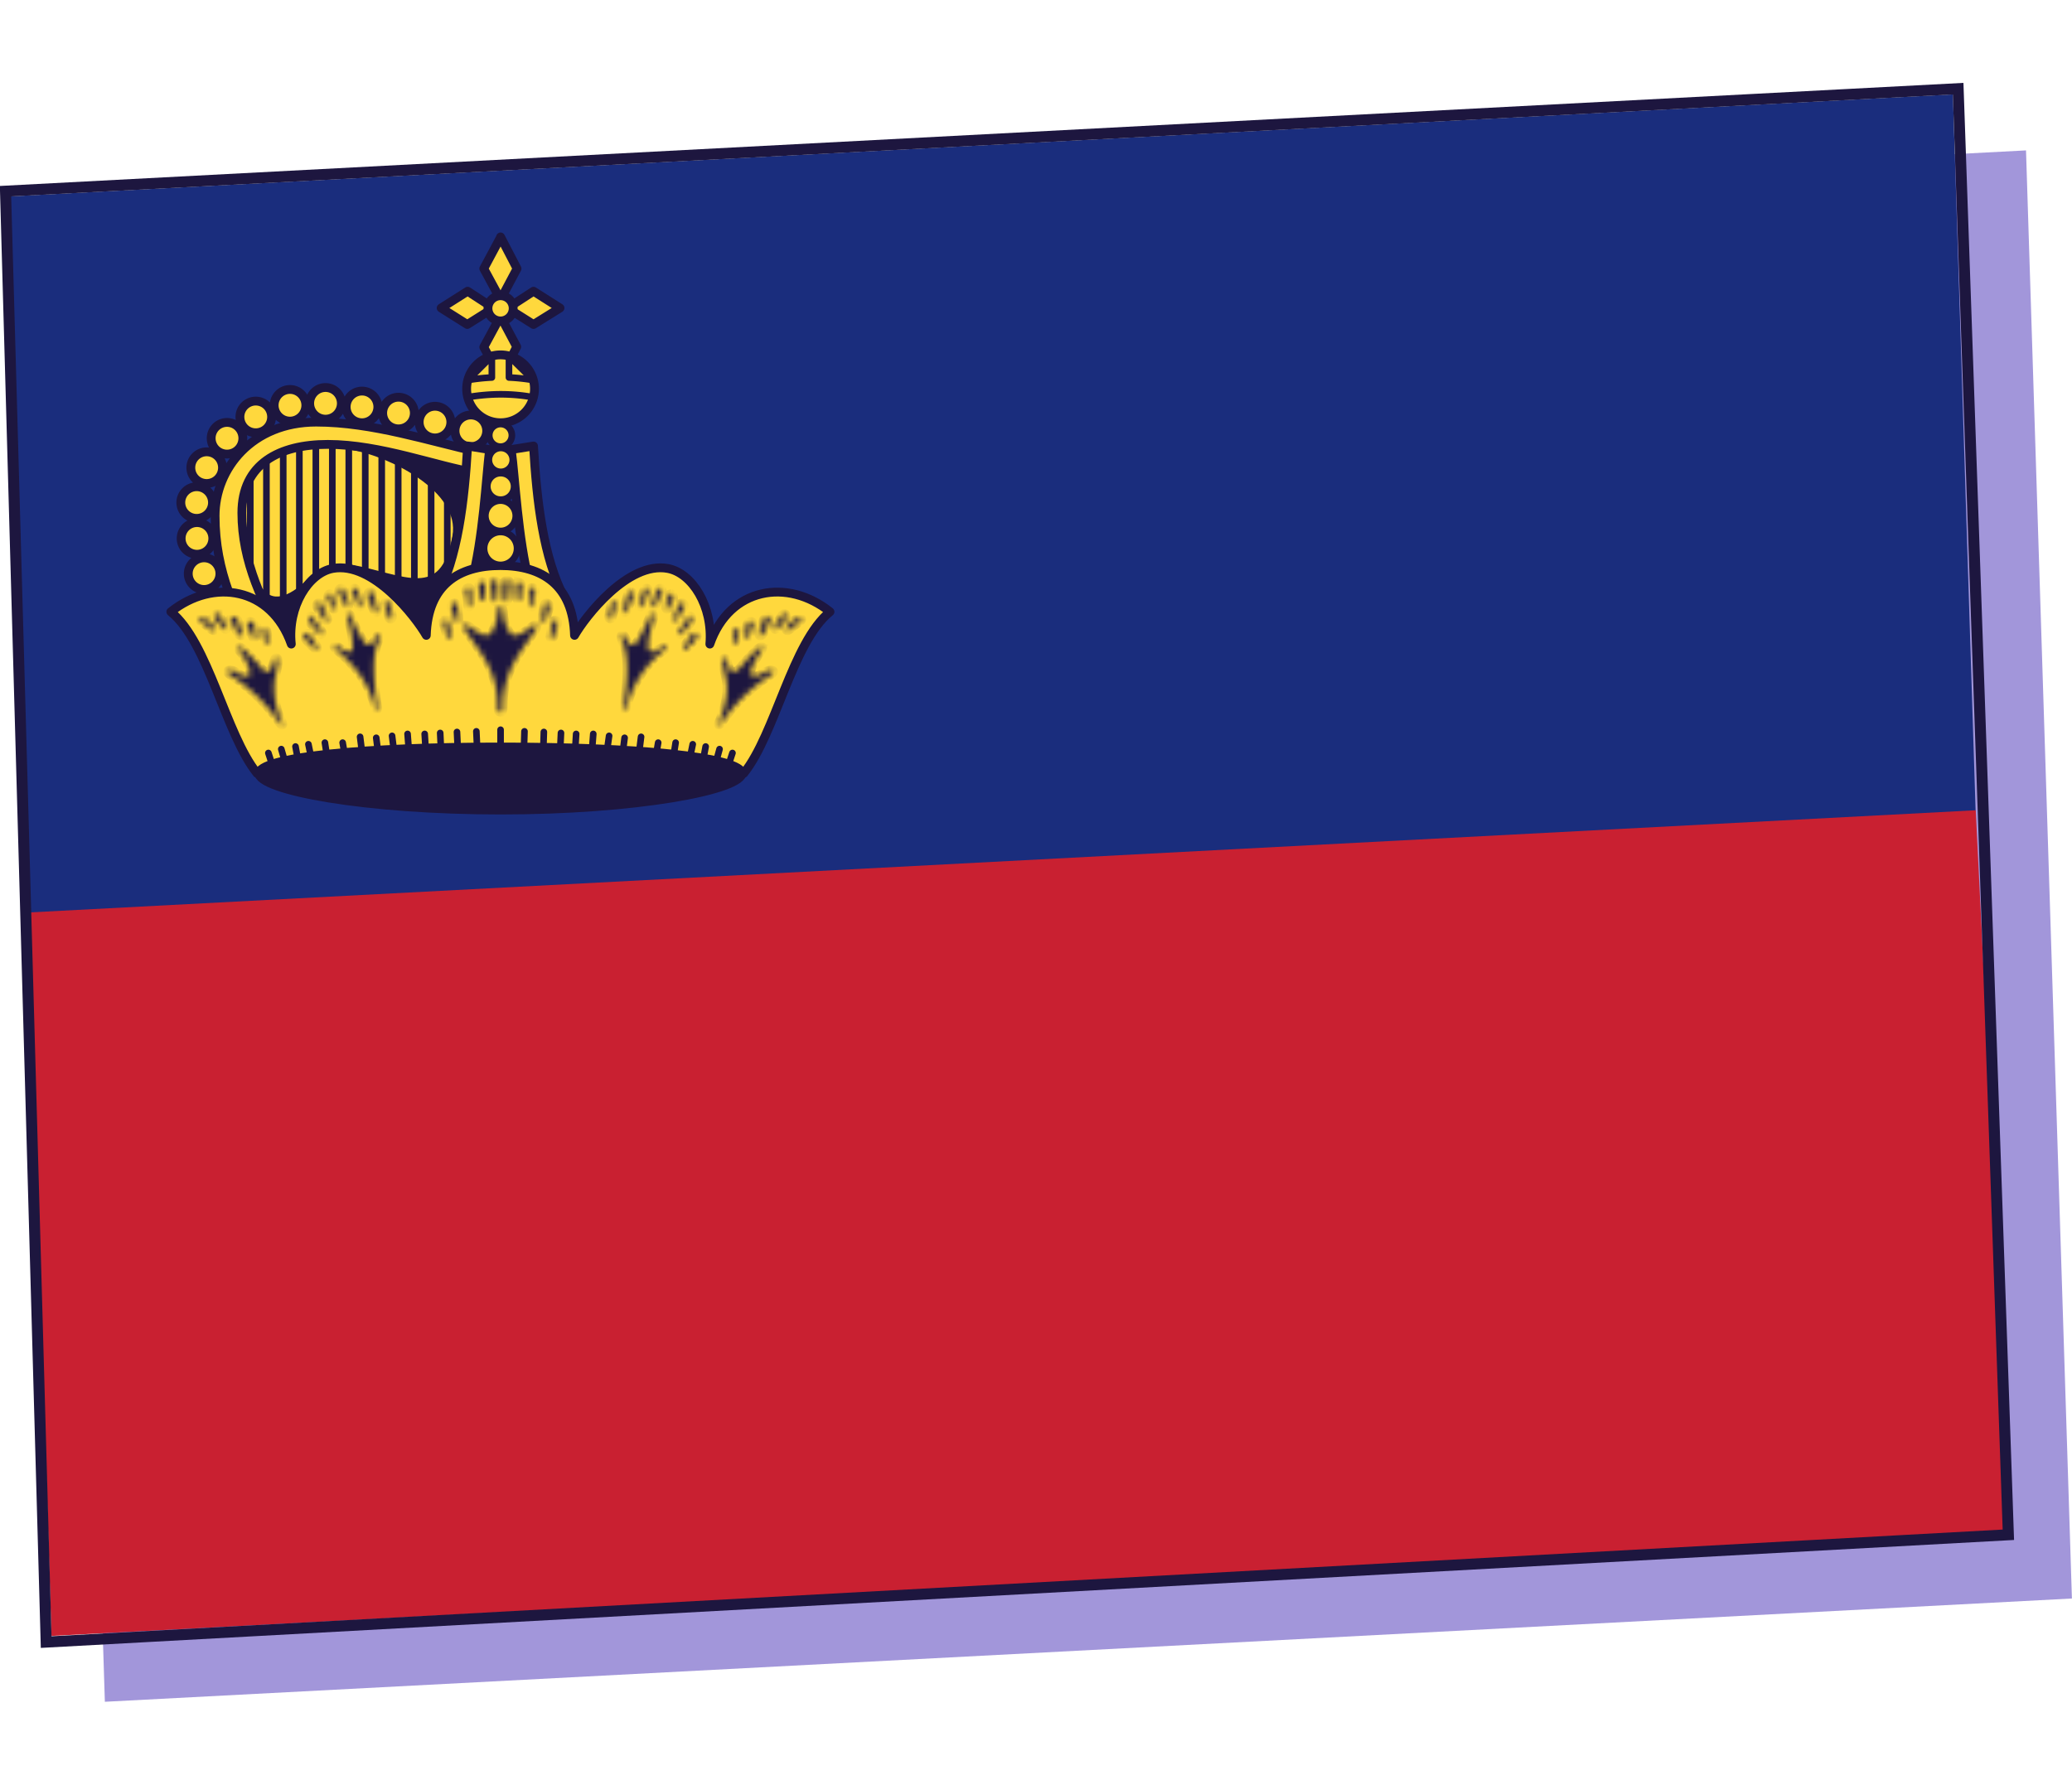
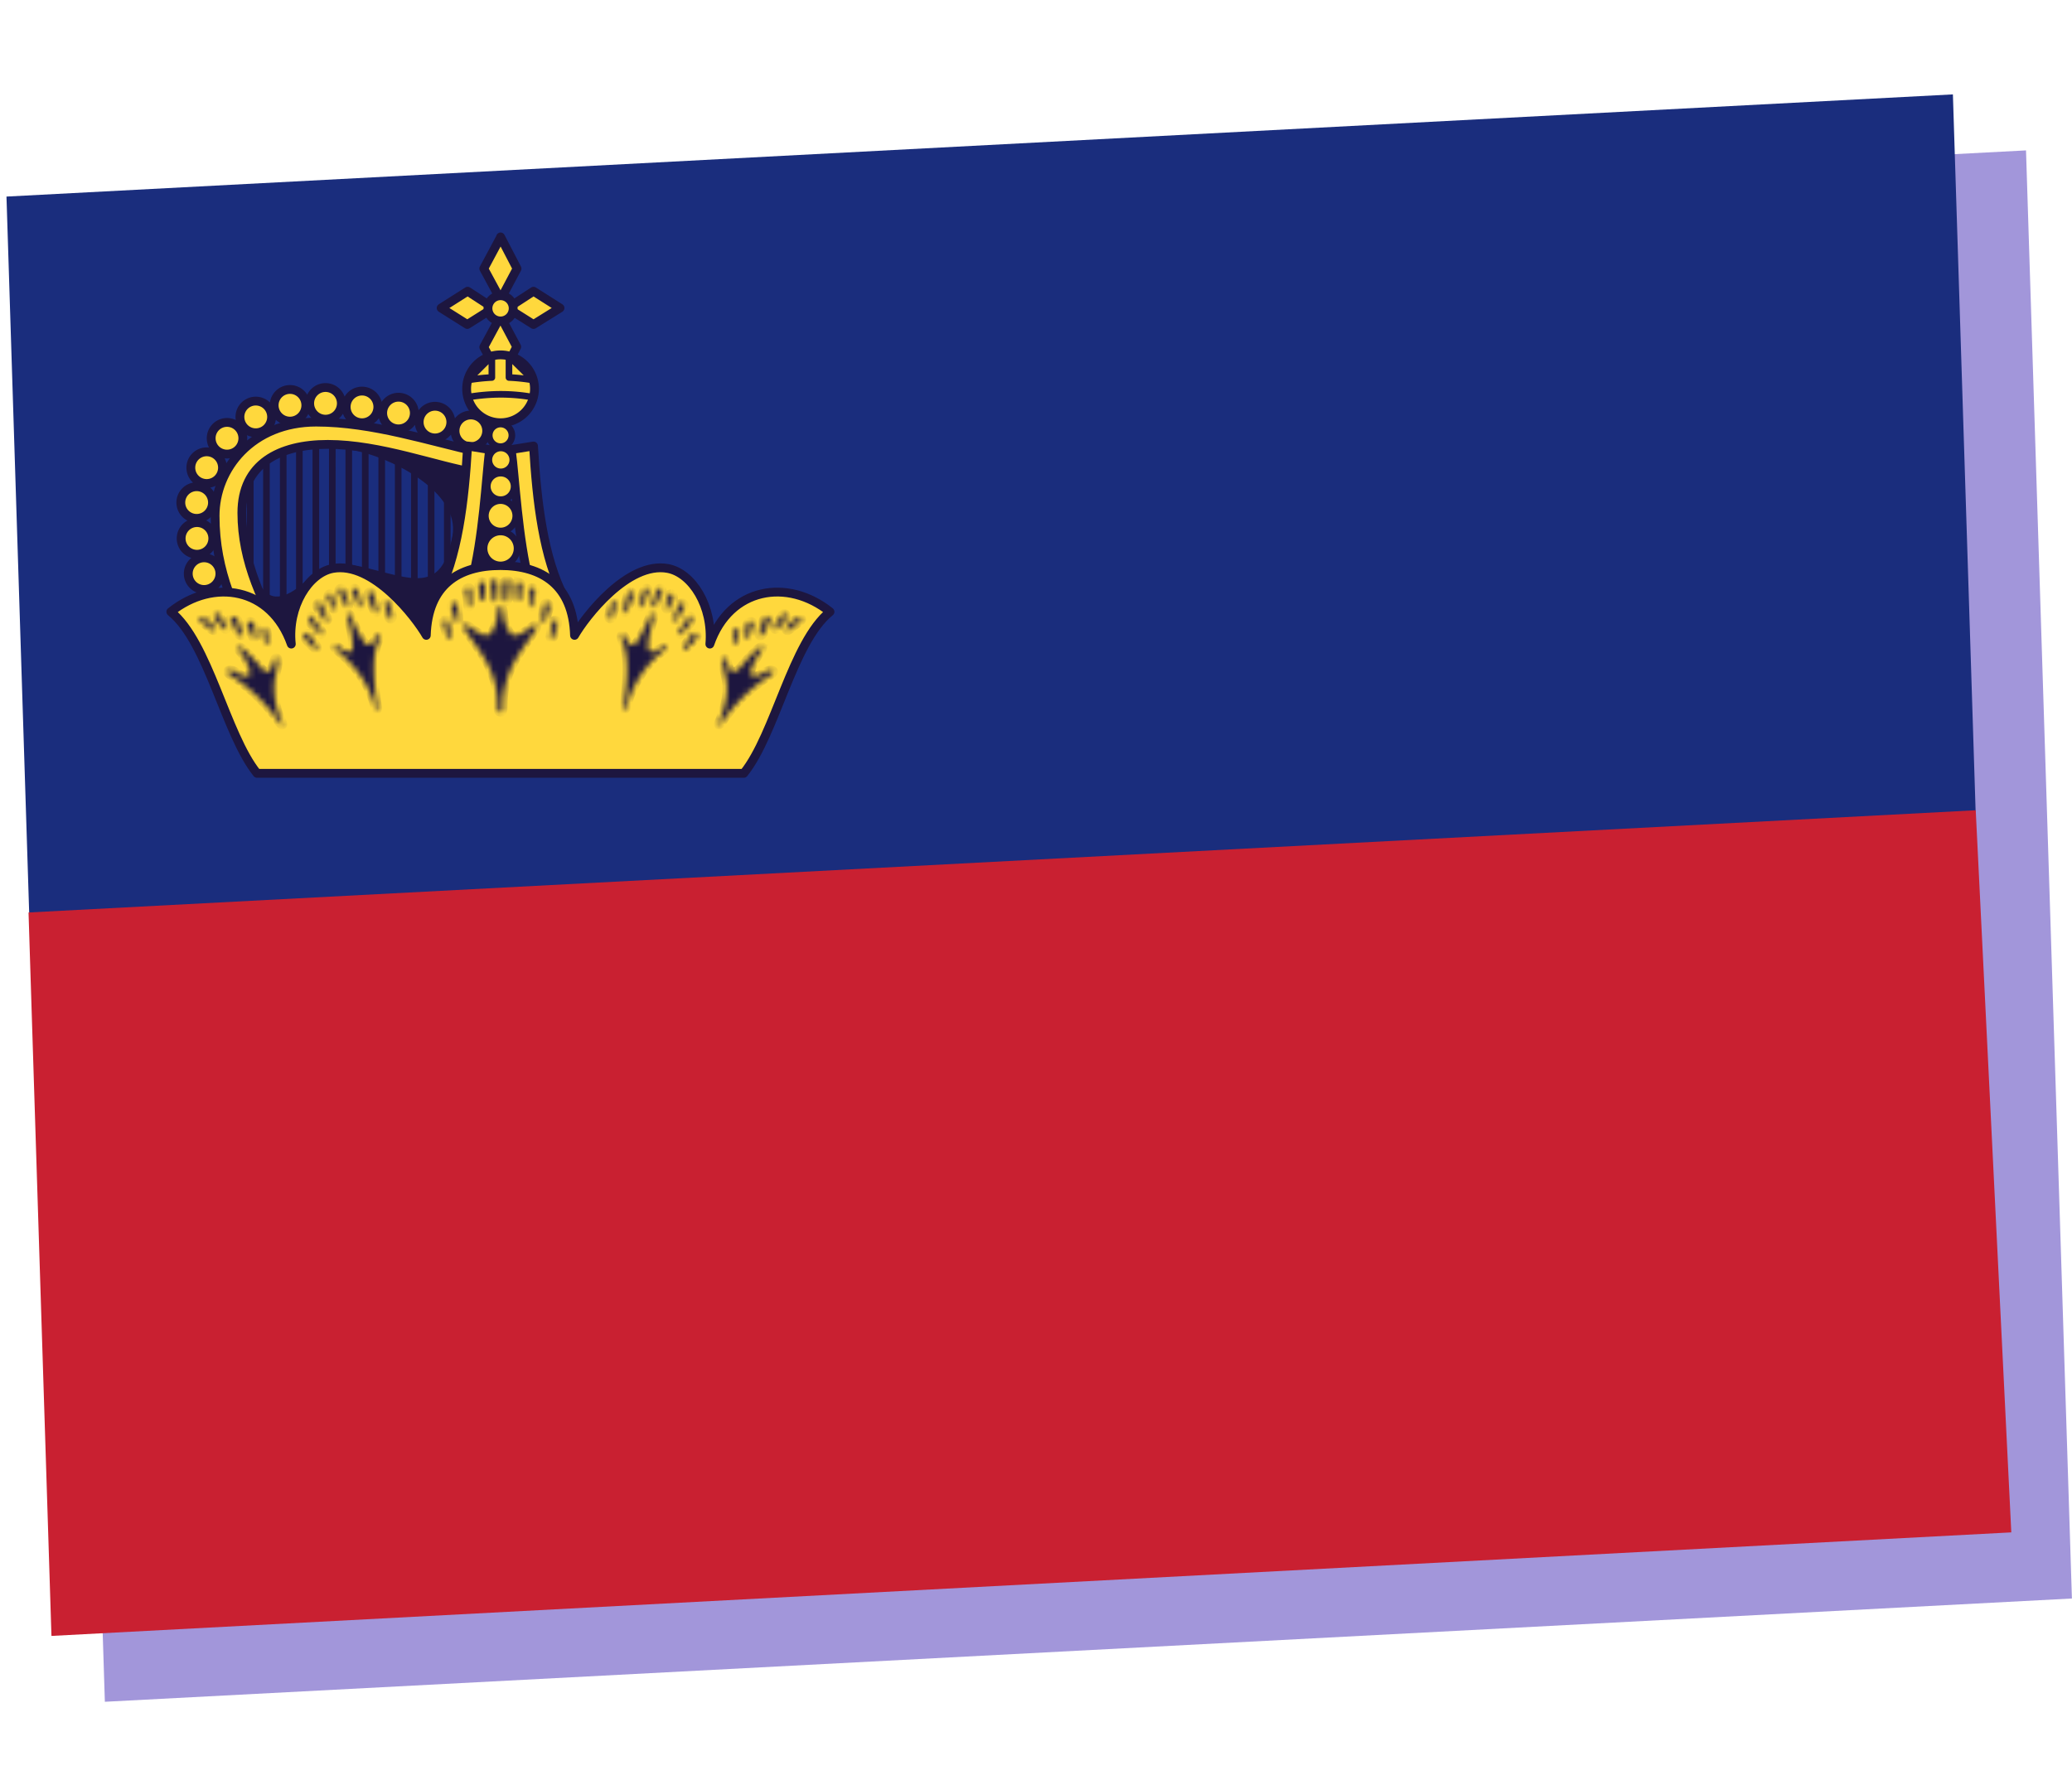
<svg xmlns="http://www.w3.org/2000/svg" width="376" height="324" fill="none">
  <g clip-path="url(#clip0)">
    <path fill="#A296DA" d="M10.701 46.037l356.954-18.742 8.33 262.82L19.03 308.857z" />
    <path fill="#1A2D7D" d="M1.175 35.676l353.212-18.545 4.125 130.171L5.3 165.848z" />
    <path d="M5.176 165.607l353.353-18.553 6.456 131.059L9.338 296.904 5.177 165.607z" fill="#C92031" />
-     <path d="M8.378 298.025L1.003 34.698l354.334-18.604 9.115 262.452L8.378 298.025z" stroke="#1D163F" stroke-width="2" />
-     <path d="M81.62 82.635c1.925.473 3.776.928 5.526 1.326l-1.091 35.937H49.53c-4.522-8.822-8.167-16.212-8.167-26.285 0-8.325 6.544-14.965 16.01-14.965 8.027 0 16.696 2.13 24.248 3.987z" fill="#FFD83D" stroke="#1D163F" stroke-width=".8" />
    <path d="M45.417 85.344v21.113-21.113zm2.93-2.17v28.151-28.151zm3.048-1.466v33.547-33.547zm2.93-.704v26.333-26.333zm2.99-.117v26.567-26.567zm2.989-.997v27.564V79.89zm2.989 0v27.564V79.89zm2.989.293v27.565-27.565zm2.989.293v27.506-27.506zm2.989 1.7v27.566-27.565zm2.93.294v31.025V82.47zm3.047 0v27.565V82.47zm2.93 0v27.565V82.47z" fill="#FFD83D" />
    <path d="M81.168 82.47v27.565m-35.75-24.691v21.113-21.113zm2.93-2.17v28.151-28.151zm3.047-1.466v33.547-33.547zm2.93-.704v26.333-26.333zm2.99-.117v26.567-26.567zm2.989-.997v27.564V79.89zm2.989 0v27.564V79.89zm2.989.293v27.565-27.565zm2.989.293v27.506-27.506zm2.989 1.7v27.566-27.565zm2.93.294v31.025V82.47zm3.047 0v27.565V82.47z" stroke="#1D163F" stroke-width="1.2" stroke-linecap="round" stroke-linejoin="round" />
    <path d="M64.113 81.121c6.33.997 20.161 7.507 18.579 16.246-2.227 12.433-9.495 7.448-19.106 5.689l-7.268 2.404c-2.637 2.639-6.446 5.102-9.025 1.877h-4.337v16.891h47.706V83.467l-26.549-2.346z" fill="#1D163F" stroke="#1D163F" stroke-width="1.2" stroke-linecap="round" stroke-linejoin="round" />
    <path d="M85.446 81.063a2.873 2.873 0 002.872-2.874 2.873 2.873 0 10-2.872 2.874zM78.94 79.479a2.873 2.873 0 002.873-2.874 2.873 2.873 0 10-2.872 2.874zM72.318 77.837a2.873 2.873 0 002.872-2.874 2.873 2.873 0 10-2.872 2.874zM65.695 76.723a2.873 2.873 0 002.872-2.874 2.873 2.873 0 10-2.872 2.874zM59.073 76.078a2.873 2.873 0 002.872-2.874 2.873 2.873 0 10-2.872 2.874zM52.626 76.43a2.873 2.873 0 002.872-2.874 2.873 2.873 0 10-2.872 2.874zM46.414 78.541a2.873 2.873 0 002.871-2.874 2.873 2.873 0 10-2.871 2.874zM41.198 82.412a2.873 2.873 0 002.871-2.874 2.873 2.873 0 10-2.871 2.874zM37.505 87.749a2.873 2.873 0 002.872-2.874 2.873 2.873 0 10-2.872 2.874zM35.689 94.082a2.873 2.873 0 002.871-2.873 2.873 2.873 0 10-2.871 2.873zM35.747 100.593a2.873 2.873 0 002.872-2.874 2.873 2.873 0 10-2.872 2.874zM37.037 106.985a2.872 2.872 0 002.871-2.873 2.872 2.872 0 10-2.871 2.873z" fill="#FFD83D" stroke="#1D163F" stroke-width="1.6" stroke-linecap="round" stroke-linejoin="round" />
    <path d="M86.735 82.001l-.293 3.812c-7.208-1.173-17.406-5.16-26.959-5.16-8.791 0-15.59 3.518-15.59 12.433 0 8.738 3.693 16.714 8.616 24.808l-5.099 2.346c-4.571-8.798-8.38-16.422-8.38-26.627 0-8.562 6.739-17.007 18.343-17.007 10.256 0 20.747 3.518 29.362 5.395zM90.838 43.059l-3.048 5.689 3.048 5.63 2.989-5.63L90.838 43v.059zm0 14.31l-3.048 5.63 3.048 5.689 2.93-5.748-2.989-5.63.059.059zm-10.784-1.466l4.747 2.99 4.748-2.99-4.689-3.05-4.806 3.05zm12.015 0l4.747 2.99 4.806-2.99-4.806-3.05-4.689 3.05h-.058z" fill="#FFD83D" stroke="#1D163F" stroke-width="1.6" stroke-linecap="round" stroke-linejoin="round" />
    <path d="M90.838 58.248a2.286 2.286 0 10-.002-4.573 2.286 2.286 0 00.002 4.573zM90.838 76.723a6.156 6.156 0 006.154-6.158 6.156 6.156 0 00-6.154-6.158 6.156 6.156 0 00-6.154 6.158 6.156 6.156 0 006.154 6.158z" fill="#FFD83D" stroke="#1D163F" stroke-width="1.6" stroke-linecap="round" stroke-linejoin="round" />
    <path d="M84.86 72.09a35.962 35.962 0 015.978-.528c1.993 0 3.985.176 5.86.527m-7.442-7.448v3.87a36.59 36.59 0 00-4.337.47l4.337-4.34zm7.501 4.34a36.36 36.36 0 00-4.395-.47v-3.87l4.395 4.34z" stroke="#1D163F" stroke-width="1.2" stroke-linecap="round" stroke-linejoin="round" />
    <path d="M84.86 80.945c-.586 9.97-1.758 20.234-5.685 27.624l6.33-2.581c2.227-8.387 2.696-19.237 3.34-24.398l-3.985-.645zm11.956 0l-4.044.645c.703 5.161 1.172 16.011 3.34 24.398l6.33 2.581c-3.868-7.39-5.04-17.595-5.626-27.624z" fill="#FFD83D" stroke="#1D163F" stroke-width="1.6" stroke-linecap="round" stroke-linejoin="round" />
    <path d="M90.838 102.645c-7.619 0-13.187 3.519-13.48 12.668-1.875-3.284-9.67-13.489-16.996-12.14-4.337.821-8.205 6.862-7.502 13.724-3.633-10.323-14.124-12.023-21.86-5.865 6.857 5.571 9.905 22.169 15.648 29.324h88.321c5.744-7.155 8.791-23.753 15.648-29.324-7.677-6.158-18.227-4.458-21.802 5.865.586-6.862-3.223-12.903-7.619-13.724-7.267-1.349-15.062 8.856-16.937 12.14-.293-9.09-5.86-12.668-13.48-12.668h.059z" fill="#FFD83D" stroke="#1D163F" stroke-width="1.6" stroke-linecap="round" stroke-linejoin="round" />
-     <path d="M134.852 140.356c0 3.284-19.692 6.862-44.014 6.862-24.322 0-44.073-3.519-44.073-6.862 0-3.226 19.751-4.985 44.073-4.985 24.263 0 44.014 1.759 44.014 4.985z" fill="#1D163F" stroke="#1D163F" stroke-width="1.2" stroke-linecap="round" stroke-linejoin="round" />
    <path d="M90.838 81.062a2.052 2.052 0 10-.001-4.104 2.052 2.052 0 00.001 4.104zM90.838 85.637a2.17 2.17 0 10-.002-4.339 2.17 2.17 0 00.002 4.339zM90.838 90.68a2.404 2.404 0 10-.001-4.807 2.404 2.404 0 00.001 4.808zM90.838 96.37a2.755 2.755 0 002.755-2.757 2.756 2.756 0 10-2.755 2.756zM90.838 102.528a2.99 2.99 0 000-5.983 2.99 2.99 0 000 5.983z" fill="#FFD83D" stroke="#1D163F" stroke-width="1.2" stroke-linecap="round" stroke-linejoin="round" />
    <mask id="a" fill="#fff">
      <path d="M89.666 105.284c-.352 0-.645.293-.586.821l.352 2.522c.117.88.585.587.761 0 .118-.704.059-1.173.118-2.404 0-.646-.352-.939-.704-.939h.059zm2.344 0c-.352 0-.645.293-.645.939 0 1.231 0 1.7.118 2.345.117.704.586.939.762 0l.293-2.463c.117-.586-.235-.821-.528-.821zm-4.513.352a.586.586 0 00-.586.587c0 .586.176 1.348.235 2.228.117.88.762.587.82 0 0-.469.118-1.29 0-2.287 0-.352-.117-.528-.351-.587a.574.574 0 00-.118 0v.059zm6.506 0c-.176 0-.352.176-.41.587-.032.744.007 1.491.117 2.228 0 .587.703.88.762 0 0-.88.234-1.583.234-2.17 0-.352-.293-.586-.586-.645a.46.46 0 00-.117 0zm-9.026.997c-.293.059-.586.411-.469.763.176.762.352 1.583.352 2.345 0 .646.528.411.586 0 .046-.781.065-1.563.059-2.345 0-.587-.293-.822-.586-.763h.058zm11.487 0c-.175.059-.351.293-.351.763l.117 2.345c0 .411.586.646.586 0 0-.762.117-1.583.293-2.345.117-.352-.176-.704-.41-.763a.349.349 0 00-.176 0h-.059zm-34.578.117c-.352 0-.586.411-.352.88.352.821.762 1.29 1.114 2.111.293.763.82.294.645-.234l-.82-2.17c-.177-.411-.411-.587-.587-.587zm57.904 0c-.234 0-.41.176-.586.587-.528 1.114-.703 1.642-.879 2.17-.117.586.351.997.703.234l1.055-2.111c.234-.469 0-.88-.293-.88zm-55.56 0c-.293.118-.41.411-.293.763.352.704.762 1.466 1.055 2.228.235.646.82.47.586-.117l-.586-2.17c-.234-.586-.586-.762-.762-.704zm53.04 0c-.235.059-.469.294-.586.704-.41 1.173-.469 1.525-.645 2.17-.234.587.352.763.586.117l1.055-2.228c.117-.352 0-.645-.234-.763a.35.35 0 00-.176 0zm-50.11.587c-.35.059-.585.528-.351 1.114.234.704.586 1.349.938 2.17.351.821.879.645.762.117-.176-.527-.293-1.348-.704-2.639-.176-.586-.41-.821-.644-.762zm47.355 0c-.234 0-.527.176-.703.762-.352 1.291-.586 2.112-.645 2.639-.175.587.411.704.704-.117.351-.821.703-1.466.937-2.17.235-.586 0-1.055-.293-1.114zm-54.622.41c-.351 0-.586.587-.41.997.293.587.528.821.82 1.525.352.704.704.176.587-.293a9.264 9.264 0 01-.47-1.642c-.116-.469-.35-.587-.585-.587h.058zm61.89 0c-.235 0-.411.118-.586.587l-.411 1.642c-.117.469.235.997.586.293.293-.704.469-.879.821-1.525.176-.41-.117-.938-.41-.997zm-39.267 1.643c-.41 0-.762.469-.586.879.117.704.469 1.291.644 2.17.235.763.762.411.704-.117a16.838 16.838 0 00-.293-2.346c-.118-.411-.293-.586-.528-.586h.059zm16.644 0c-.176 0-.41.175-.469.586-.172.773-.29 1.557-.351 2.346 0 .528.527.88.703.117l.703-2.17c.118-.41-.234-.879-.586-.879zm-8.322.703c-.469 0-.527.587-.527.997a7.22 7.22 0 01-1.173 3.754c-.586.704-1.348.528-2.05.117a13.064 13.064 0 01-1.935-1.29c-.82-.587-1.407-.235-.469 1.114 2.696 3.871 5.627 7.155 5.627 13.489 0 .763.175.997.527.997.352 0 .469-.234.469-1.055 0-6.276 2.93-9.56 5.626-13.489.938-1.291.352-1.643-.41-1.056-.603.49-1.25.922-1.934 1.29-.762.411-1.524.587-2.051-.117a7.22 7.22 0 01-1.172-3.754c-.06-.41-.118-.997-.587-.997h.059zm-20.688-.938a.33.33 0 00-.118 0c-.175.059-.234.235-.175.586l.644 2.288c.176.586.82.41.704-.294l-.352-1.818c-.117-.469-.469-.762-.703-.762zm41.376 0c-.293 0-.586.293-.703.762-.234.821-.234 1.056-.352 1.76-.175.762.528.88.645.352l.703-2.346c0-.293-.058-.469-.234-.528a.329.329 0 00-.117 0h.058zm-53.684.235c-.352 0-.586.469-.234 1.055.351.704.996 1.525 1.29 2.053.292.469.82.117.468-.469-.352-.587-.469-1.349-.938-2.229a.587.587 0 00-.586-.41zm65.933 0c-.176 0-.41.117-.586.41-.41.88-.586 1.584-.879 2.229-.352.586.117.938.41.469.293-.528.938-1.349 1.29-2.053.351-.586.117-1.055-.235-1.055zm-84.511 1.935c-.352 0-.47.704-.118 1.173.456.576.966 1.107 1.524 1.583.47.47.586-.117.352-.586l-1.055-1.584c-.293-.41-.527-.586-.703-.586zm103.09 0c-.176 0-.41.176-.645.586l-1.113 1.584c-.235.469-.118 1.056.41.586a11.13 11.13 0 001.524-1.583c.351-.469.234-1.173-.176-1.173zm-100.101.586c-.352 0-.587.235-.293.763l1.113 2.228c.293.587 1.172.763.82-.117l-.761-2.228a.985.985 0 00-.88-.587v-.059zm97.17 0c-.351 0-.761.235-.937.646l-.704 2.228c-.351.88.528.704.821.117.293-.586.762-1.466 1.055-2.228.293-.528.058-.763-.235-.763zm-102.914.235c-.469 0-.469.411-.059.704.528.41 1.173.821 1.759 1.349.762.586.996 0 .586-.469-.352-.47-.703-.939-1.7-1.467-.234-.117-.41-.117-.586-.117zm108.599 0c-.117 0-.351 0-.586.117-.937.528-1.348.997-1.758 1.467-.352.527-.059 1.055.645.469.586-.528 1.289-.939 1.758-1.349.469-.293.41-.704 0-.704h-.059zm-64.233.411c-.293 0-.47.293-.41.703l.586 2.112c.117.645.879.645.761 0-.117-.587-.175-1.349-.41-2.288-.058-.352-.234-.527-.469-.586a.287.287 0 00-.058 0v.059zm19.809 0c-.176 0-.352.175-.469.586-.234.88-.293 1.642-.41 2.287-.117.587.645.587.762-.058l.586-2.112c.117-.41-.117-.703-.352-.703a.329.329 0 00-.117 0zm-37.509-1.173c-.175 0-.293.41-.117.997.622 1.69.94 3.477.938 5.278-.176.704-.586.762-1.114.586a10.973 10.973 0 01-1.64-.997c-.47-.293-.997.059-.294.646 3.517 2.932 6.037 6.275 7.033 10.322.117.821.645.938.528 0-.82-5.103-.997-9.325.234-11.906.469-.997 0-1.935-.703-.352-.528 1.056-1.29 1.466-1.934.587a28.136 28.136 0 01-2.344-4.516c-.118-.411-.294-.587-.47-.645a.145.145 0 00-.058 0h-.059zm55.15 0c-.176 0-.352.234-.469.586-.41 1.173-1.7 3.636-2.344 4.575-.645.938-1.407.469-1.876-.587-.762-1.583-1.172-.645-.762.352 1.231 2.581 1.055 6.803.293 11.906-.175.938.352.821.586 0a18.998 18.998 0 016.916-10.322c.703-.587.176-.939-.293-.587-.52.341-1.069.635-1.641.88-.586.234-.938.176-1.113-.587-.118-.704.117-2.287.996-5.278.117-.469 0-.88-.176-.938a.168.168 0 00-.117 0zm-72.966 1.407c-.293 0-.586.235-.41.704.234.821.703 1.642.879 2.111.175.528.703.293.586-.41l-.293-1.818c0-.352-.41-.587-.762-.587zm90.9 0c-.352 0-.704.235-.762.587l-.235 1.818c-.117.703.411.938.586.41.118-.469.586-1.29.821-2.111.176-.469-.059-.704-.41-.704zm-79.882-.997c-.352-.059-.41.88-.117 1.29l1.64 1.818c.47.587.763.059.47-.41l-1.524-2.229c-.176-.293-.352-.469-.469-.469zm68.863 0c-.117 0-.293.176-.468.469l-1.524 2.229c-.293.469 0 .997.527.41l1.583-1.818c.293-.41.293-1.349-.118-1.29zm-77.361 2.346c-.234 0-.41.117-.293.587.117.703.293 1.172.469 1.818.176.586.586.527.586-.059l-.176-1.877a.649.649 0 00-.586-.528v.059zm85.86 0a.587.587 0 00-.587.469l-.175 1.877c0 .586.468.704.586.059l.527-1.76c.117-.528-.117-.704-.351-.704v.059zm-78.183.821c-.351 0-.644.411-.234.938.645.88 1.407 1.467 1.7 1.76.234.352.879.235.468-.411l-1.348-2.052c-.117-.235-.351-.294-.586-.235zm70.329 0c-.117 0-.293.059-.351.235l-1.407 2.052c-.41.646.234.763.527.47.235-.352.997-.939 1.7-1.819.41-.586.059-.938-.293-.938a.572.572 0 00-.117 0h-.059zm-82.46 2.405c-.235 0-.352.234 0 .762a9.979 9.979 0 011.934 3.754c.058.821-.293.821-.645.821-1.113 0-1.64-.821-2.579-1.056-.996-.176-1.172.293-.468.821a31.305 31.305 0 018.615 8.094c.586 1.114 1.348 1.466.938.469a13.909 13.909 0 01-1.407-7.39c.293-1.642.703-2.698.645-3.636 0-.88-.586-.821-.762 0l-.586 1.642c-.235.293-1.055.469-1.759-.528a28.075 28.075 0 00-3.282-3.401 1.552 1.552 0 00-.586-.352h-.058zm94.768 0c-.176 0-.411.117-.645.352a28.162 28.162 0 00-3.223 3.401c-.762.997-1.583.821-1.759.587a7.063 7.063 0 01-.586-1.701c-.234-.821-.762-.88-.82 0 0 .938.351 1.994.644 3.636.294 1.642 0 4.223-1.347 7.39-.469.997.351.586.937-.469a31.06 31.06 0 018.557-8.094c.703-.528.586-.997-.41-.821-.997.235-1.524 1.056-2.579 1.056-.352 0-.762 0-.703-.821.058-.763 1.055-2.581 1.934-3.754.351-.586.293-.762 0-.762z" />
    </mask>
    <path d="M89.666 105.284c-.352 0-.645.293-.586.821l.352 2.522c.117.88.585.587.761 0 .118-.704.059-1.173.118-2.404 0-.646-.352-.939-.704-.939h.059zm2.344 0c-.352 0-.645.293-.645.939 0 1.231 0 1.7.118 2.345.117.704.586.939.762 0l.293-2.463c.117-.586-.235-.821-.528-.821zm-4.513.352a.586.586 0 00-.586.587c0 .586.176 1.348.235 2.228.117.88.762.587.82 0 0-.469.118-1.29 0-2.287 0-.352-.117-.528-.351-.587a.574.574 0 00-.118 0v.059zm6.506 0c-.176 0-.352.176-.41.587-.032.744.007 1.491.117 2.228 0 .587.703.88.762 0 0-.88.234-1.583.234-2.17 0-.352-.293-.586-.586-.645a.46.46 0 00-.117 0zm-9.026.997c-.293.059-.586.411-.469.763.176.762.352 1.583.352 2.345 0 .646.528.411.586 0 .046-.781.065-1.563.059-2.345 0-.587-.293-.822-.586-.763h.058zm11.487 0c-.175.059-.351.293-.351.763l.117 2.345c0 .411.586.646.586 0 0-.762.117-1.583.293-2.345.117-.352-.176-.704-.41-.763a.349.349 0 00-.176 0h-.059zm-34.578.117c-.352 0-.586.411-.352.88.352.821.762 1.29 1.114 2.111.293.763.82.294.645-.234l-.82-2.17c-.177-.411-.411-.587-.587-.587zm57.904 0c-.234 0-.41.176-.586.587-.528 1.114-.703 1.642-.879 2.17-.117.586.351.997.703.234l1.055-2.111c.234-.469 0-.88-.293-.88zm-55.56 0c-.293.118-.41.411-.293.763.352.704.762 1.466 1.055 2.228.235.646.82.47.586-.117l-.586-2.17c-.234-.586-.586-.762-.762-.704zm53.04 0c-.235.059-.469.294-.586.704-.41 1.173-.469 1.525-.645 2.17-.234.587.352.763.586.117l1.055-2.228c.117-.352 0-.645-.234-.763a.35.35 0 00-.176 0zm-50.11.587c-.35.059-.585.528-.351 1.114.234.704.586 1.349.938 2.17.351.821.879.645.762.117-.176-.527-.293-1.348-.704-2.639-.176-.586-.41-.821-.644-.762zm47.355 0c-.234 0-.527.176-.703.762-.352 1.291-.586 2.112-.645 2.639-.175.587.411.704.704-.117.351-.821.703-1.466.937-2.17.235-.586 0-1.055-.293-1.114zm-54.622.41c-.351 0-.586.587-.41.997.293.587.528.821.82 1.525.352.704.704.176.587-.293a9.264 9.264 0 01-.47-1.642c-.116-.469-.35-.587-.585-.587h.058zm61.89 0c-.235 0-.411.118-.586.587l-.411 1.642c-.117.469.235.997.586.293.293-.704.469-.879.821-1.525.176-.41-.117-.938-.41-.997zm-39.267 1.643c-.41 0-.762.469-.586.879.117.704.469 1.291.644 2.17.235.763.762.411.704-.117a16.838 16.838 0 00-.293-2.346c-.118-.411-.293-.586-.528-.586h.059zm16.644 0c-.176 0-.41.175-.469.586-.172.773-.29 1.557-.351 2.346 0 .528.527.88.703.117l.703-2.17c.118-.41-.234-.879-.586-.879zm-8.322.703c-.469 0-.527.587-.527.997a7.22 7.22 0 01-1.173 3.754c-.586.704-1.348.528-2.05.117a13.064 13.064 0 01-1.935-1.29c-.82-.587-1.407-.235-.469 1.114 2.696 3.871 5.627 7.155 5.627 13.489 0 .763.175.997.527.997.352 0 .469-.234.469-1.055 0-6.276 2.93-9.56 5.626-13.489.938-1.291.352-1.643-.41-1.056-.603.49-1.25.922-1.934 1.29-.762.411-1.524.587-2.051-.117a7.22 7.22 0 01-1.172-3.754c-.06-.41-.118-.997-.587-.997h.059zm-20.688-.938a.33.33 0 00-.118 0c-.175.059-.234.235-.175.586l.644 2.288c.176.586.82.41.704-.294l-.352-1.818c-.117-.469-.469-.762-.703-.762zm41.376 0c-.293 0-.586.293-.703.762-.234.821-.234 1.056-.352 1.76-.175.762.528.88.645.352l.703-2.346c0-.293-.058-.469-.234-.528a.329.329 0 00-.117 0h.058zm-53.684.235c-.352 0-.586.469-.234 1.055.351.704.996 1.525 1.29 2.053.292.469.82.117.468-.469-.352-.587-.469-1.349-.938-2.229a.587.587 0 00-.586-.41zm65.933 0c-.176 0-.41.117-.586.41-.41.88-.586 1.584-.879 2.229-.352.586.117.938.41.469.293-.528.938-1.349 1.29-2.053.351-.586.117-1.055-.235-1.055zm-84.511 1.935c-.352 0-.47.704-.118 1.173.456.576.966 1.107 1.524 1.583.47.47.586-.117.352-.586l-1.055-1.584c-.293-.41-.527-.586-.703-.586zm103.09 0c-.176 0-.41.176-.645.586l-1.113 1.584c-.235.469-.118 1.056.41.586a11.13 11.13 0 001.524-1.583c.351-.469.234-1.173-.176-1.173zm-100.101.586c-.352 0-.587.235-.293.763l1.113 2.228c.293.587 1.172.763.82-.117l-.761-2.228a.985.985 0 00-.88-.587v-.059zm97.17 0c-.351 0-.761.235-.937.646l-.704 2.228c-.351.88.528.704.821.117.293-.586.762-1.466 1.055-2.228.293-.528.058-.763-.235-.763zm-102.914.235c-.469 0-.469.411-.059.704.528.41 1.173.821 1.759 1.349.762.586.996 0 .586-.469-.352-.47-.703-.939-1.7-1.467-.234-.117-.41-.117-.586-.117zm108.599 0c-.117 0-.351 0-.586.117-.937.528-1.348.997-1.758 1.467-.352.527-.059 1.055.645.469.586-.528 1.289-.939 1.758-1.349.469-.293.41-.704 0-.704h-.059zm-64.233.411c-.293 0-.47.293-.41.703l.586 2.112c.117.645.879.645.761 0-.117-.587-.175-1.349-.41-2.288-.058-.352-.234-.527-.469-.586a.287.287 0 00-.058 0v.059zm19.809 0c-.176 0-.352.175-.469.586-.234.88-.293 1.642-.41 2.287-.117.587.645.587.762-.058l.586-2.112c.117-.41-.117-.703-.352-.703a.329.329 0 00-.117 0zm-37.509-1.173c-.175 0-.293.41-.117.997.622 1.69.94 3.477.938 5.278-.176.704-.586.762-1.114.586a10.973 10.973 0 01-1.64-.997c-.47-.293-.997.059-.294.646 3.517 2.932 6.037 6.275 7.033 10.322.117.821.645.938.528 0-.82-5.103-.997-9.325.234-11.906.469-.997 0-1.935-.703-.352-.528 1.056-1.29 1.466-1.934.587a28.136 28.136 0 01-2.344-4.516c-.118-.411-.294-.587-.47-.645a.145.145 0 00-.058 0h-.059zm55.15 0c-.176 0-.352.234-.469.586-.41 1.173-1.7 3.636-2.344 4.575-.645.938-1.407.469-1.876-.587-.762-1.583-1.172-.645-.762.352 1.231 2.581 1.055 6.803.293 11.906-.175.938.352.821.586 0a18.998 18.998 0 016.916-10.322c.703-.587.176-.939-.293-.587-.52.341-1.069.635-1.641.88-.586.234-.938.176-1.113-.587-.118-.704.117-2.287.996-5.278.117-.469 0-.88-.176-.938a.168.168 0 00-.117 0zm-72.966 1.407c-.293 0-.586.235-.41.704.234.821.703 1.642.879 2.111.175.528.703.293.586-.41l-.293-1.818c0-.352-.41-.587-.762-.587zm90.9 0c-.352 0-.704.235-.762.587l-.235 1.818c-.117.703.411.938.586.41.118-.469.586-1.29.821-2.111.176-.469-.059-.704-.41-.704zm-79.882-.997c-.352-.059-.41.88-.117 1.29l1.64 1.818c.47.587.763.059.47-.41l-1.524-2.229c-.176-.293-.352-.469-.469-.469zm68.863 0c-.117 0-.293.176-.468.469l-1.524 2.229c-.293.469 0 .997.527.41l1.583-1.818c.293-.41.293-1.349-.118-1.29zm-77.361 2.346c-.234 0-.41.117-.293.587.117.703.293 1.172.469 1.818.176.586.586.527.586-.059l-.176-1.877a.649.649 0 00-.586-.528v.059zm85.86 0a.587.587 0 00-.587.469l-.175 1.877c0 .586.468.704.586.059l.527-1.76c.117-.528-.117-.704-.351-.704v.059zm-78.183.821c-.351 0-.644.411-.234.938.645.88 1.407 1.467 1.7 1.76.234.352.879.235.468-.411l-1.348-2.052c-.117-.235-.351-.294-.586-.235zm70.329 0c-.117 0-.293.059-.351.235l-1.407 2.052c-.41.646.234.763.527.47.235-.352.997-.939 1.7-1.819.41-.586.059-.938-.293-.938a.572.572 0 00-.117 0h-.059zm-82.46 2.405c-.235 0-.352.234 0 .762a9.979 9.979 0 011.934 3.754c.058.821-.293.821-.645.821-1.113 0-1.64-.821-2.579-1.056-.996-.176-1.172.293-.468.821a31.305 31.305 0 018.615 8.094c.586 1.114 1.348 1.466.938.469a13.909 13.909 0 01-1.407-7.39c.293-1.642.703-2.698.645-3.636 0-.88-.586-.821-.762 0l-.586 1.642c-.235.293-1.055.469-1.759-.528a28.075 28.075 0 00-3.282-3.401 1.552 1.552 0 00-.586-.352h-.058zm94.768 0c-.176 0-.411.117-.645.352a28.162 28.162 0 00-3.223 3.401c-.762.997-1.583.821-1.759.587a7.063 7.063 0 01-.586-1.701c-.234-.821-.762-.88-.82 0 0 .938.351 1.994.644 3.636.294 1.642 0 4.223-1.347 7.39-.469.997.351.586.937-.469a31.06 31.06 0 018.557-8.094c.703-.528.586-.997-.41-.821-.997.235-1.524 1.056-2.579 1.056-.352 0-.762 0-.703-.821.058-.763 1.055-2.581 1.934-3.754.351-.586.293-.762 0-.762z" fill="#1D163F" stroke="#1D163F" stroke-width="1.6" mask="url(#a)" />
    <path d="M48.7 136.661l1.172 3.577-1.172-3.577zm2.344-.704l1.055 3.636-1.055-3.636zm2.579-.469l.703 3.753-.703-3.753zm2.344-.411l.762 3.695-.762-3.695zm2.989-.293l.586 3.753-.586-3.753zm3.223 0l.645 3.695-.645-3.695zm3.165-1.056l.469 3.754-.469-3.754zm2.93.176l.47 3.754-.47-3.754zm2.872-.352l.469 3.754-.469-3.754zm2.813-.352l.293 3.813-.293-3.813zm3.106 0l.235 3.813-.235-3.813zm2.814-.176l.175 3.813-.175-3.813zm3.047-.175l.176 3.753-.176-3.753zm3.517-.118l.175 3.812-.175-3.812zm46.475 3.93l-1.172 3.577 1.172-3.577zm-2.344-.704l-.996 3.636.996-3.636zm-2.52-.469l-.704 3.753.704-3.753zm-2.345-.411l-.761 3.695.761-3.695zm-3.106-.293l-.586 3.753.586-3.753zm-3.165 0l-.644 3.753.644-3.753zm-3.106-1.056l-.469 3.754.469-3.754zm-2.989.176l-.469 3.754.469-3.754zm-2.813-.352l-.527 3.754.527-3.754zm-2.872-.352l-.293 3.813.293-3.813zm-3.106 0l-.234 3.813.234-3.813zm-2.754-.176l-.176 3.813.176-3.813zm-3.106-.175l-.118 3.753.118-3.753zm-3.517-.118l-.117 3.812.117-3.812zm-4.337-.293v4.223-4.223z" fill="#FFD83D" />
-     <path d="M90.838 132.438v4.223m-42.138 0l1.172 3.577-1.172-3.577zm2.344-.704l1.055 3.636-1.055-3.636zm2.579-.469l.703 3.753-.703-3.753zm2.344-.411l.762 3.695-.762-3.695zm2.989-.293l.586 3.753-.586-3.753zm3.223 0l.645 3.695-.645-3.695zm3.165-1.056l.469 3.754-.469-3.754zm2.93.176l.47 3.754-.47-3.754zm2.872-.352l.469 3.754-.469-3.754zm2.813-.352l.293 3.813-.293-3.813zm3.106 0l.235 3.813-.235-3.813zm2.814-.176l.175 3.813-.175-3.813zm3.047-.175l.176 3.753-.176-3.753zm3.517-.118l.175 3.812-.175-3.812zm46.475 3.93l-1.172 3.577 1.172-3.577zm-2.344-.704l-.996 3.636.996-3.636zm-2.52-.469l-.704 3.753.704-3.753zm-2.345-.411l-.761 3.695.761-3.695zm-3.106-.293l-.586 3.753.586-3.753zm-3.165 0l-.644 3.753.644-3.753zm-3.106-1.056l-.469 3.754.469-3.754zm-2.989.176l-.469 3.754.469-3.754zm-2.813-.352l-.527 3.754.527-3.754zm-2.872-.352l-.293 3.813.293-3.813zm-3.106 0l-.234 3.813.234-3.813zm-2.754-.176l-.176 3.813.176-3.813zm-3.106-.175l-.118 3.753.118-3.753zm-3.517-.118l-.117 3.812.117-3.812z" stroke="#1D163F" stroke-width="1.2" stroke-linecap="round" stroke-linejoin="round" />
  </g>
  <defs>
    <clipPath id="clip0">
      <path fill="#fff" d="M0 0h376v324H0z" />
    </clipPath>
  </defs>
</svg>